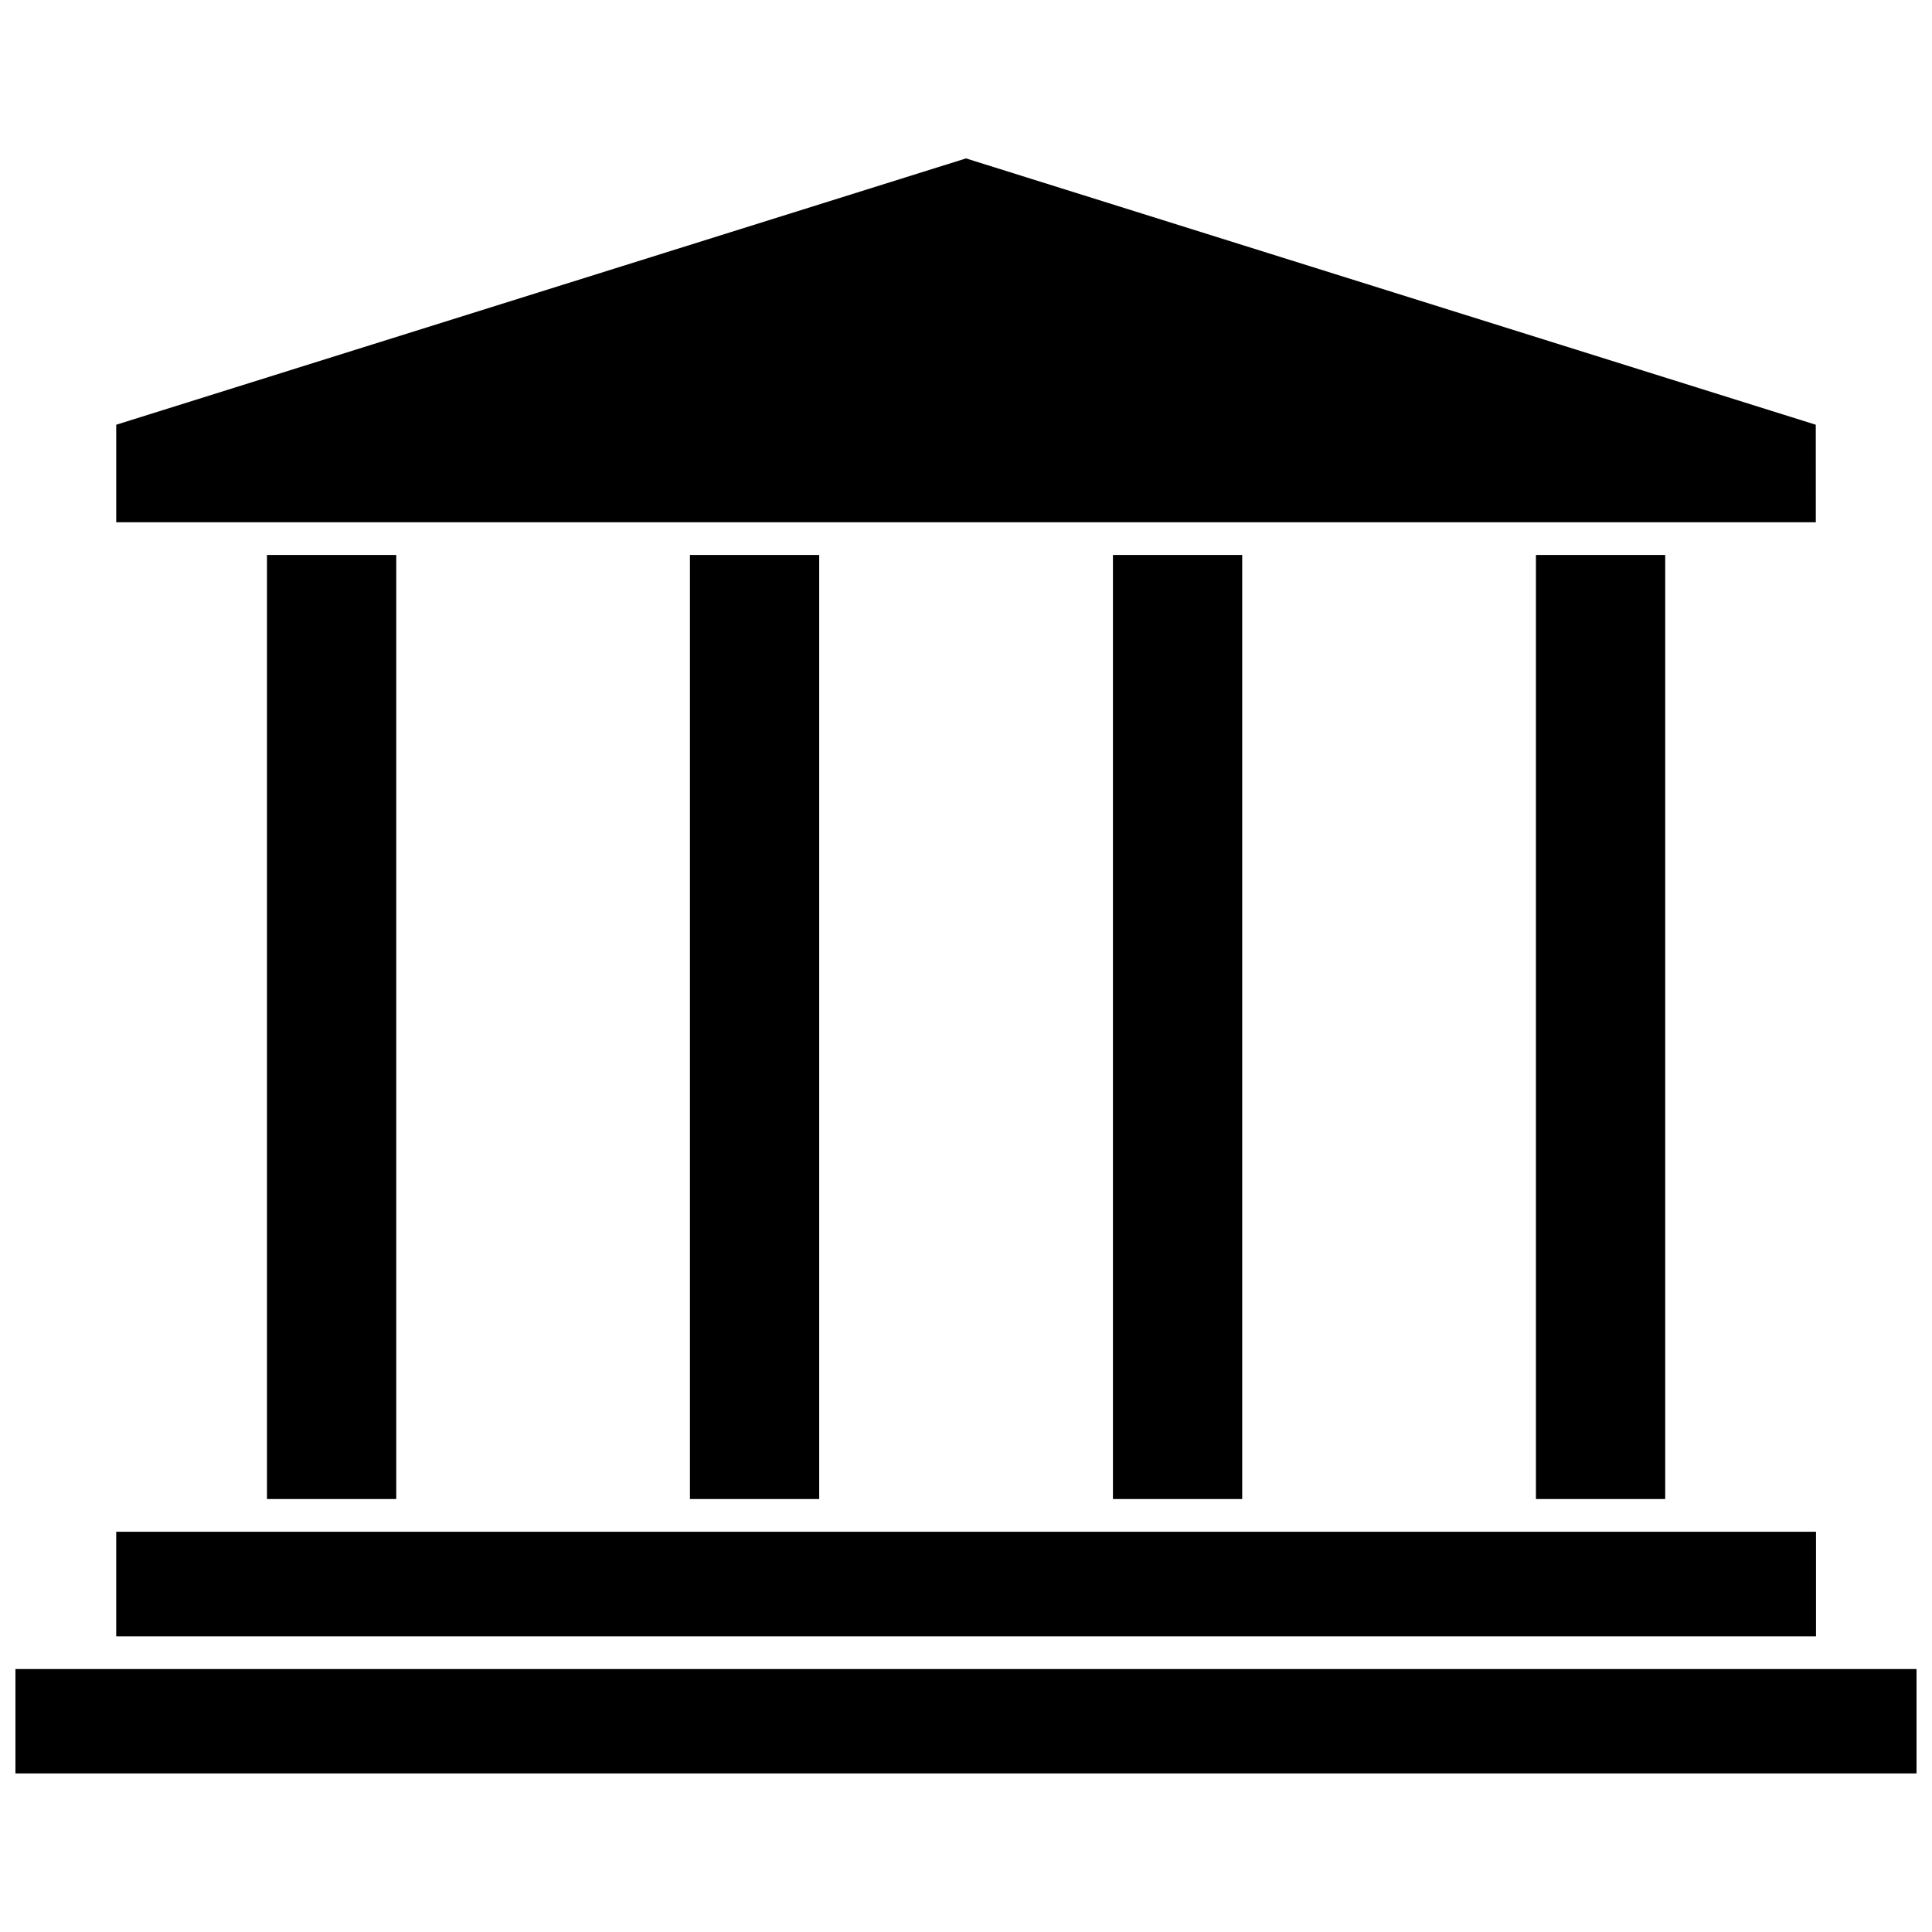
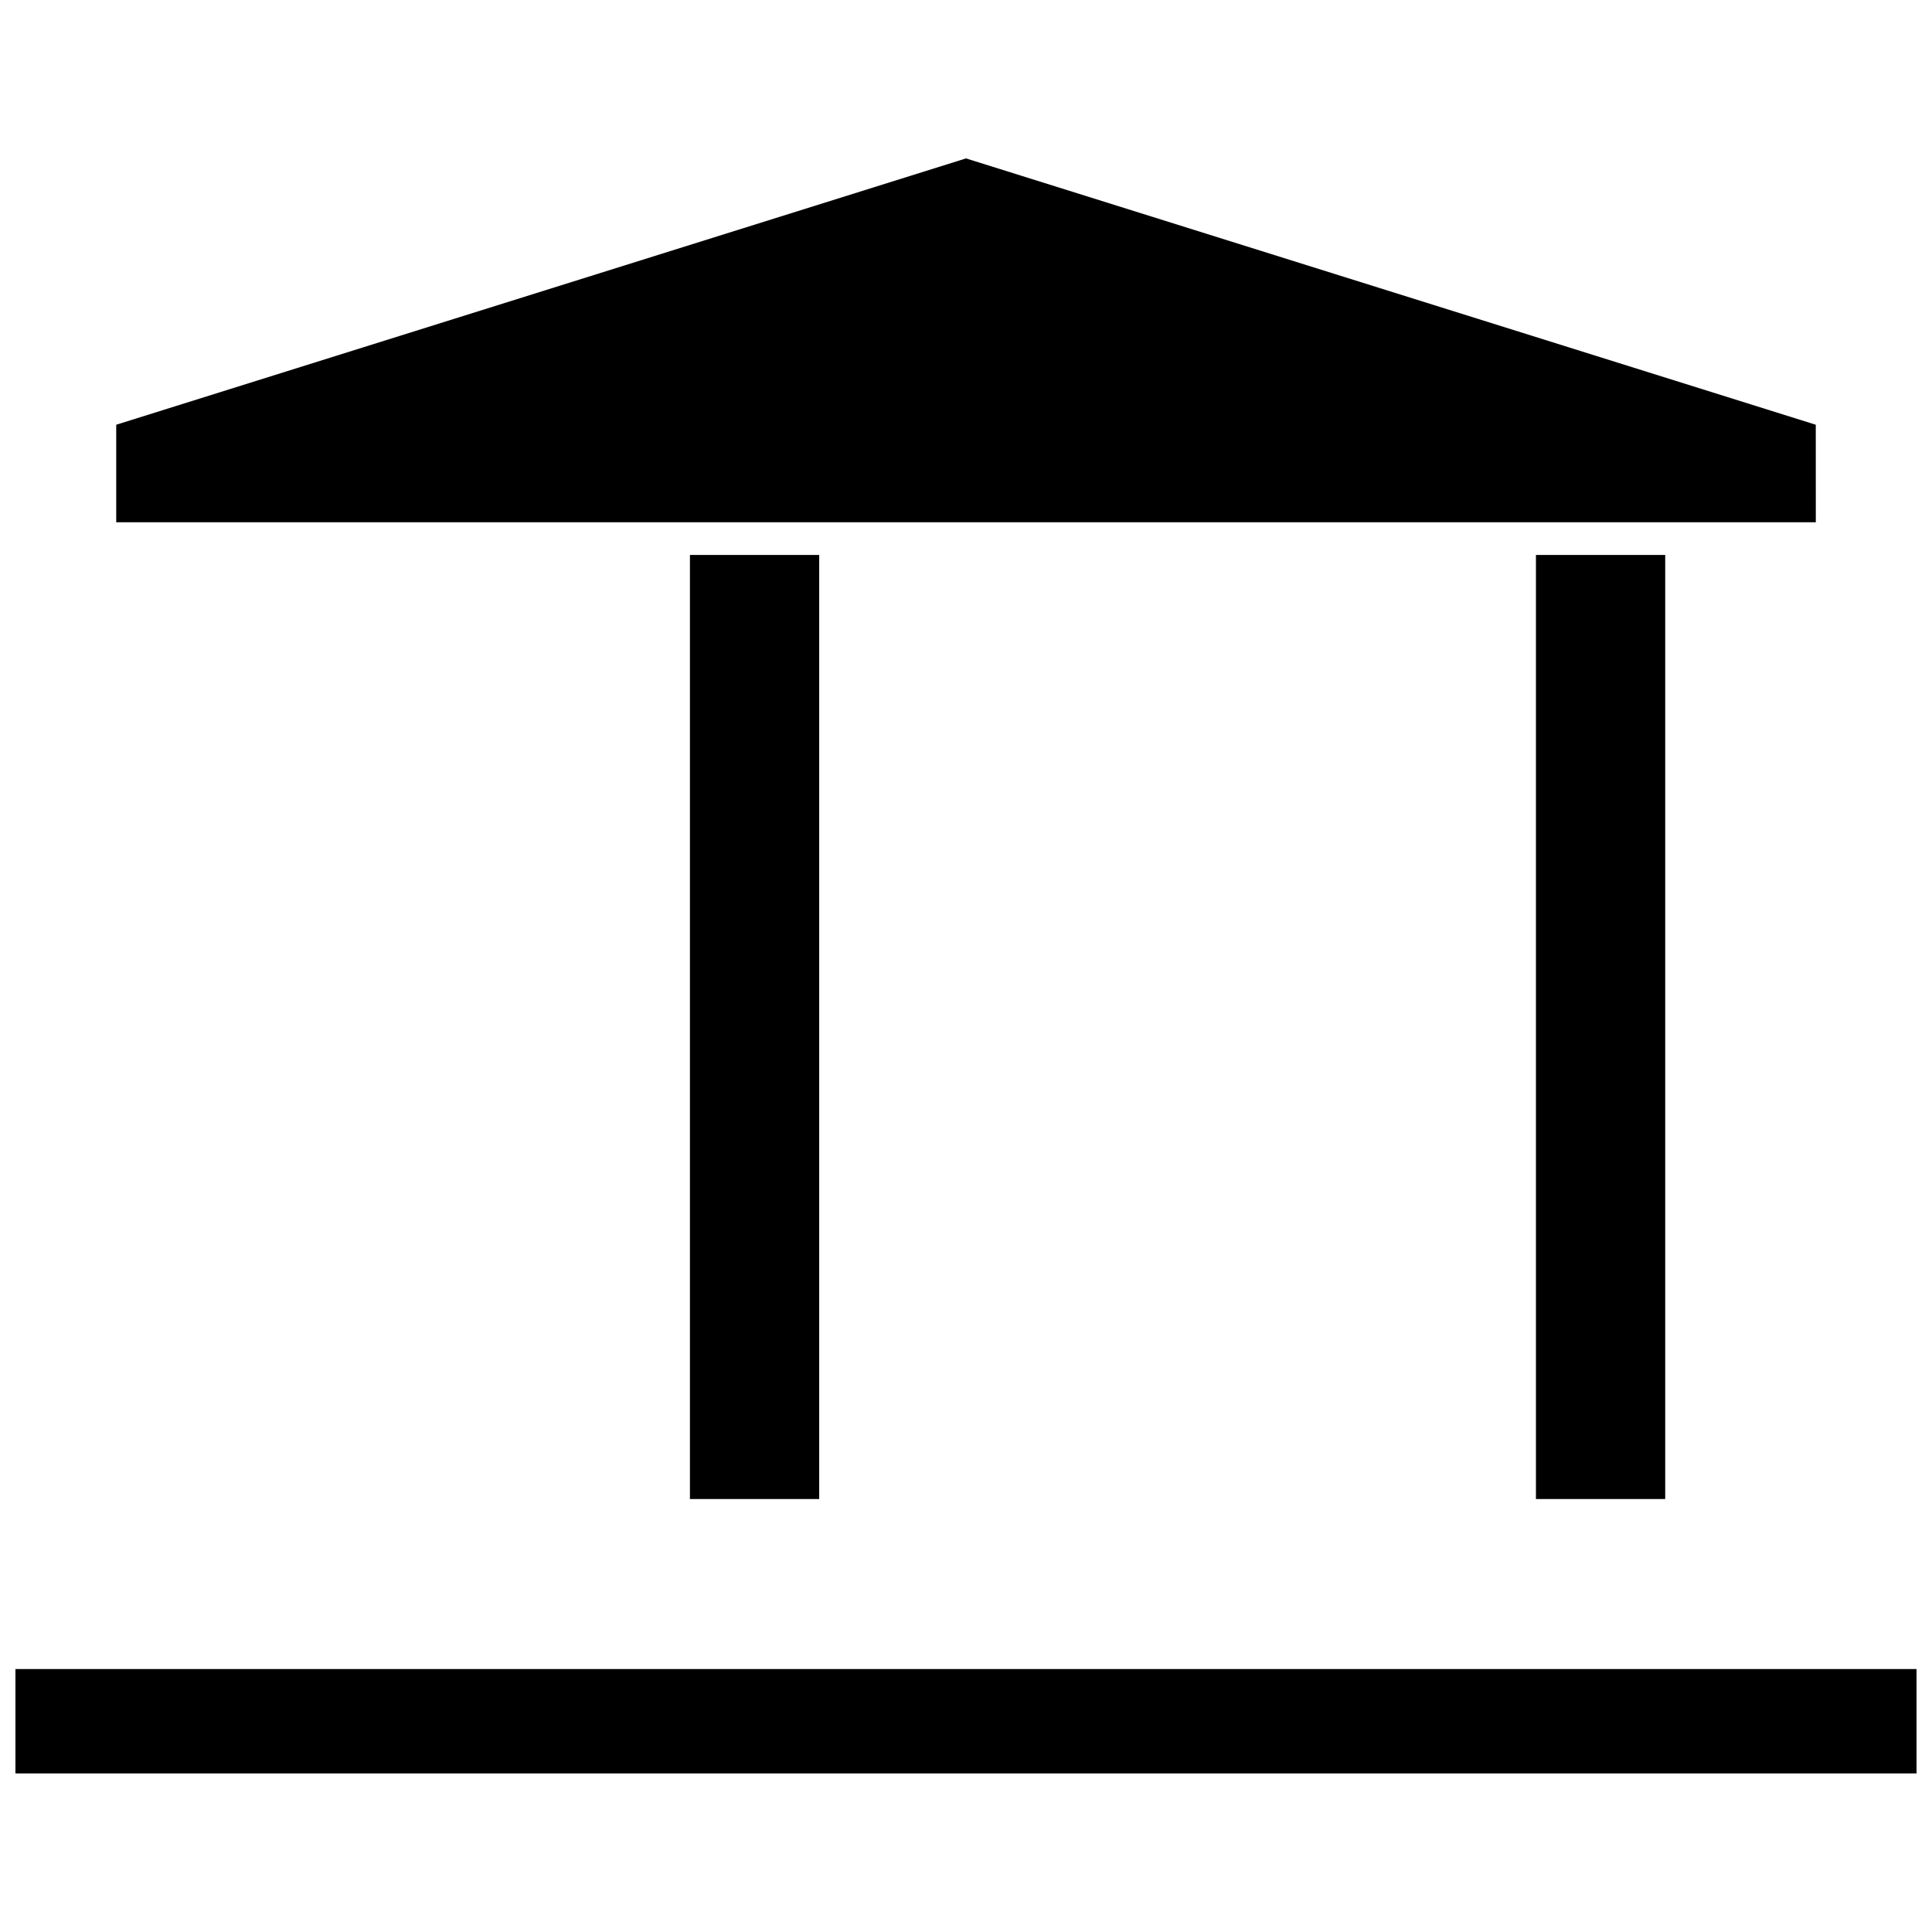
<svg xmlns="http://www.w3.org/2000/svg" width="800px" height="800px" version="1.1" viewBox="144 144 512 512">
  <defs>
    <clipPath id="a">
      <path d="m148.09 586h503.81v28h-503.81z" />
    </clipPath>
  </defs>
  <path d="m625.2 256.56-225.2-70.582-225.2 70.582v25.848h450.41z" />
-   <path d="m214.75 291.07h34.258v250.19h-34.258z" />
  <path d="m551.04 291.07h34.258v250.19h-34.258z" />
-   <path d="m438.94 291.07h34.258v250.19h-34.258z" />
  <path d="m326.84 291.07h34.258v250.19h-34.258z" />
-   <path d="m174.8 549.93h450.46v27.711h-450.46z" />
+   <path d="m174.8 549.93h450.46h-450.46z" />
  <g clip-path="url(#a)">
    <path d="m148.09 586.31h503.81v27.66h-503.81z" />
  </g>
</svg>